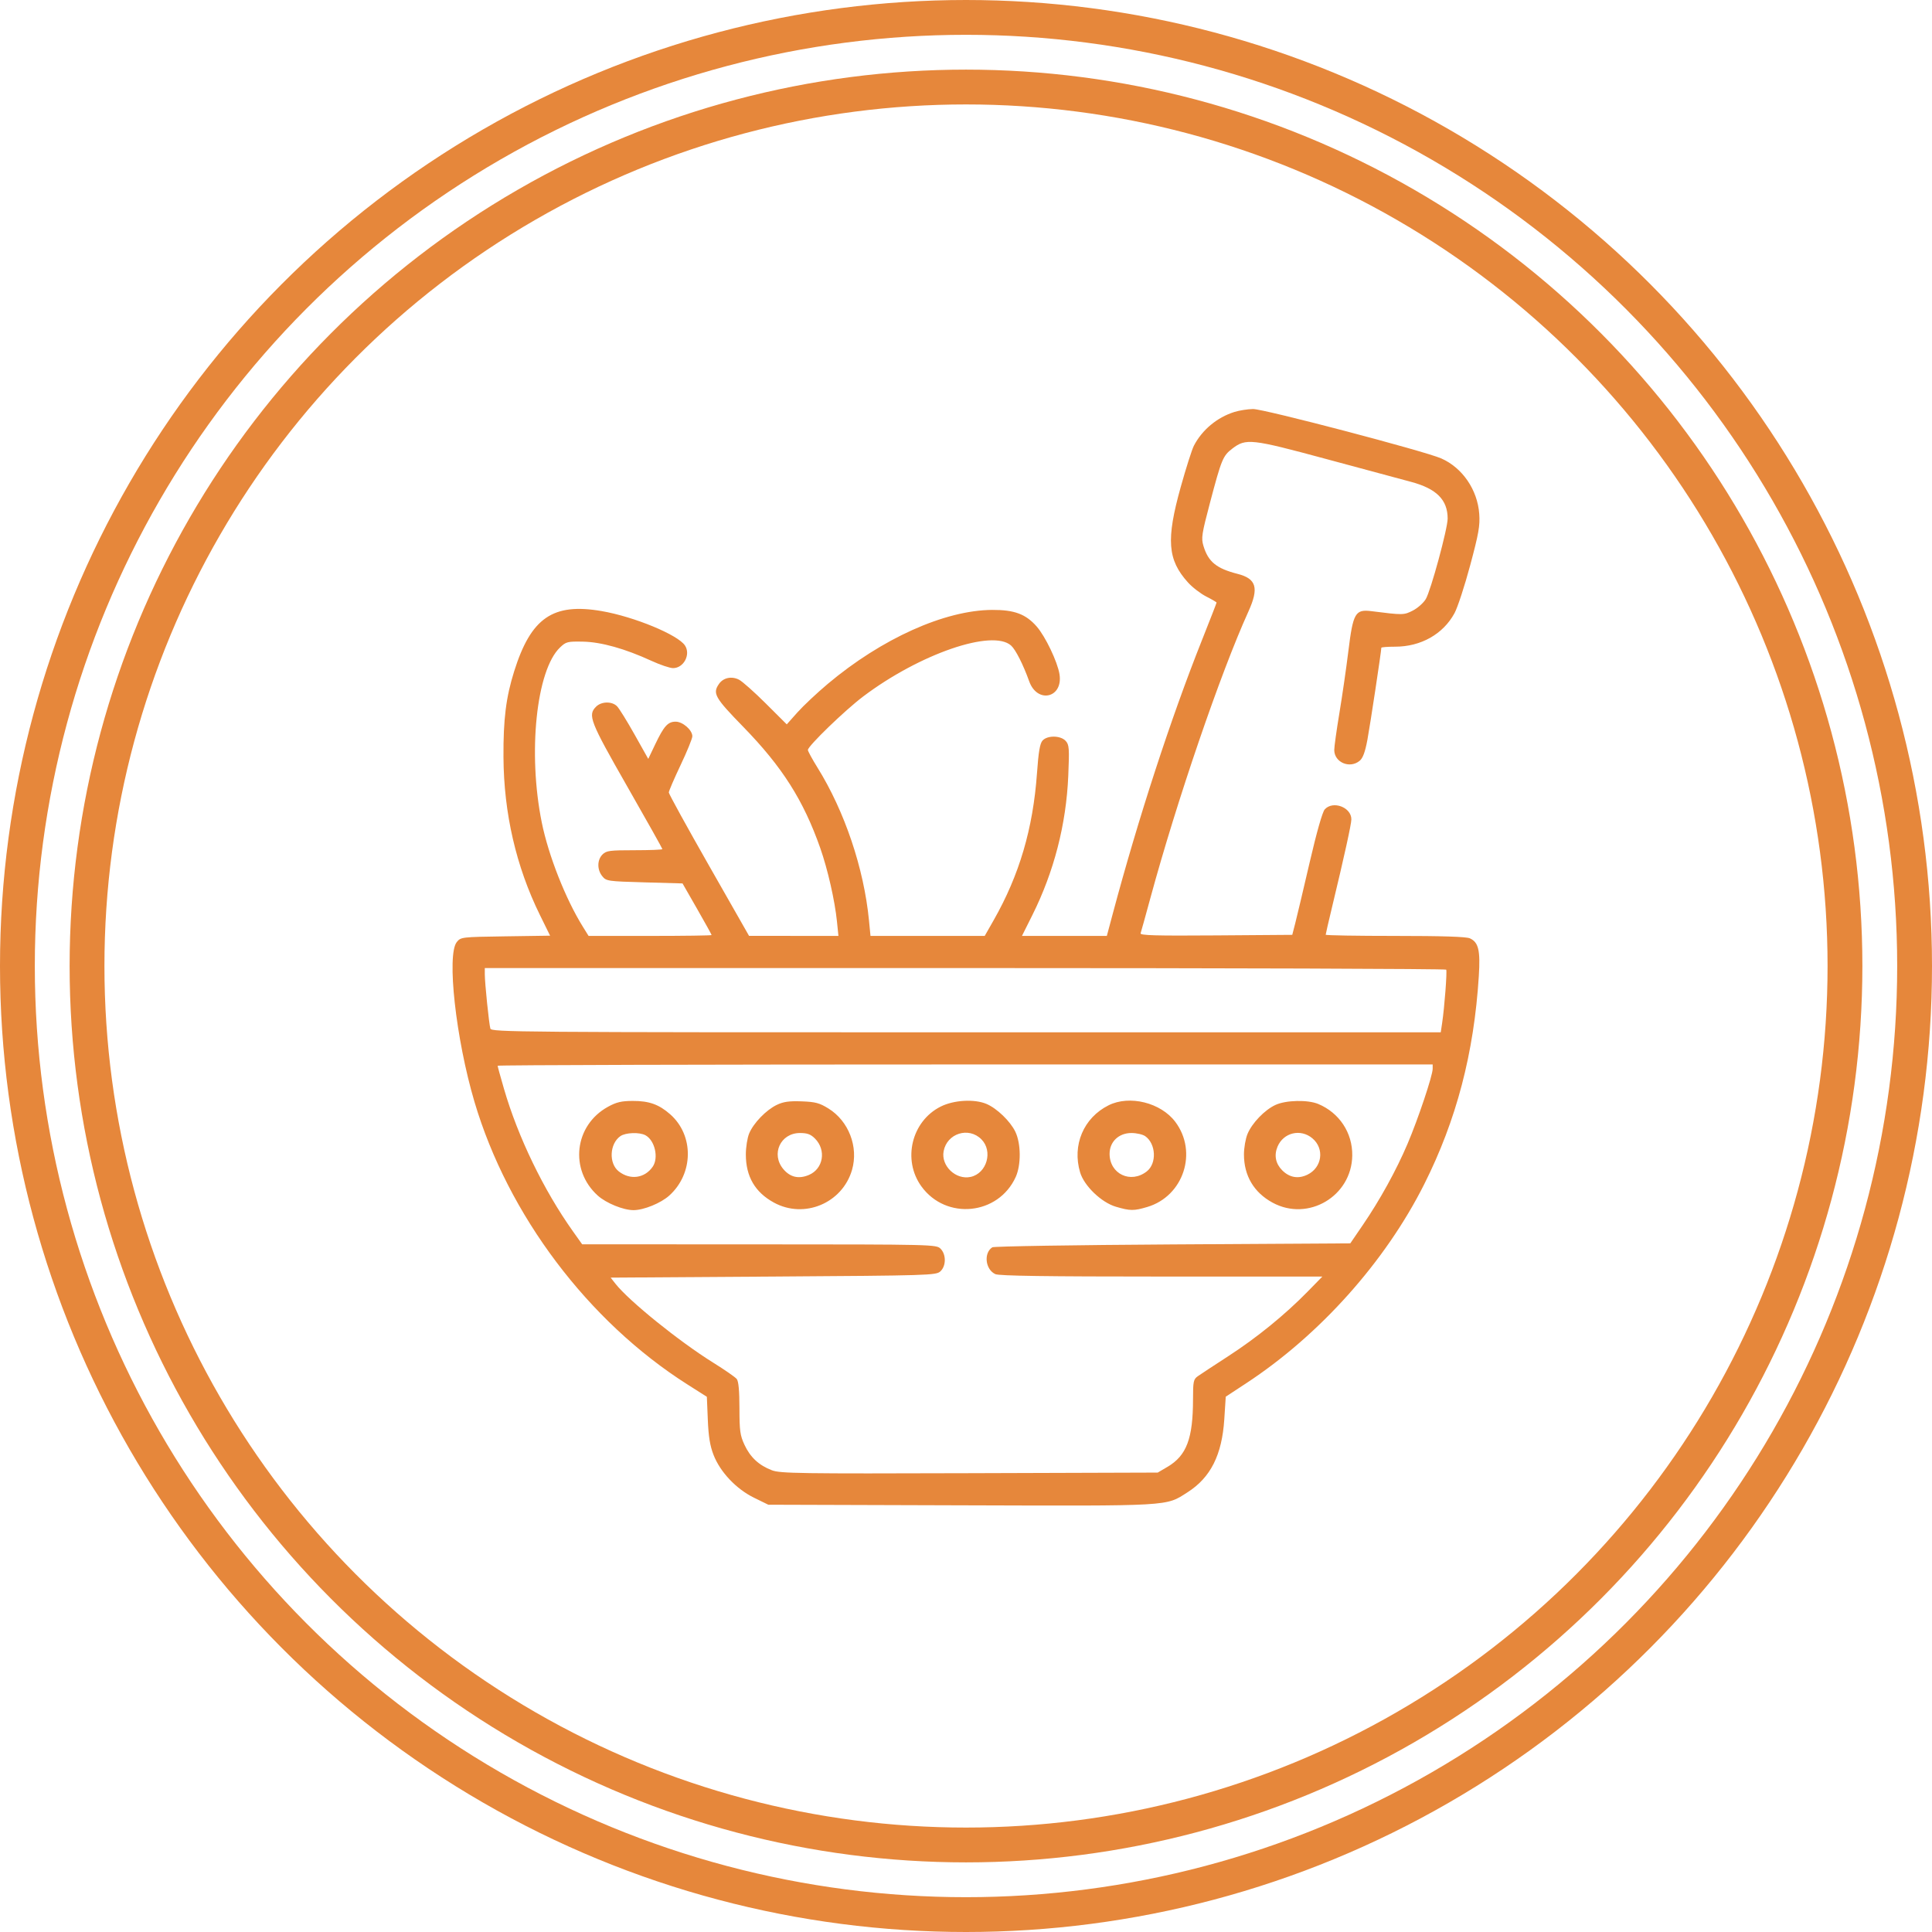
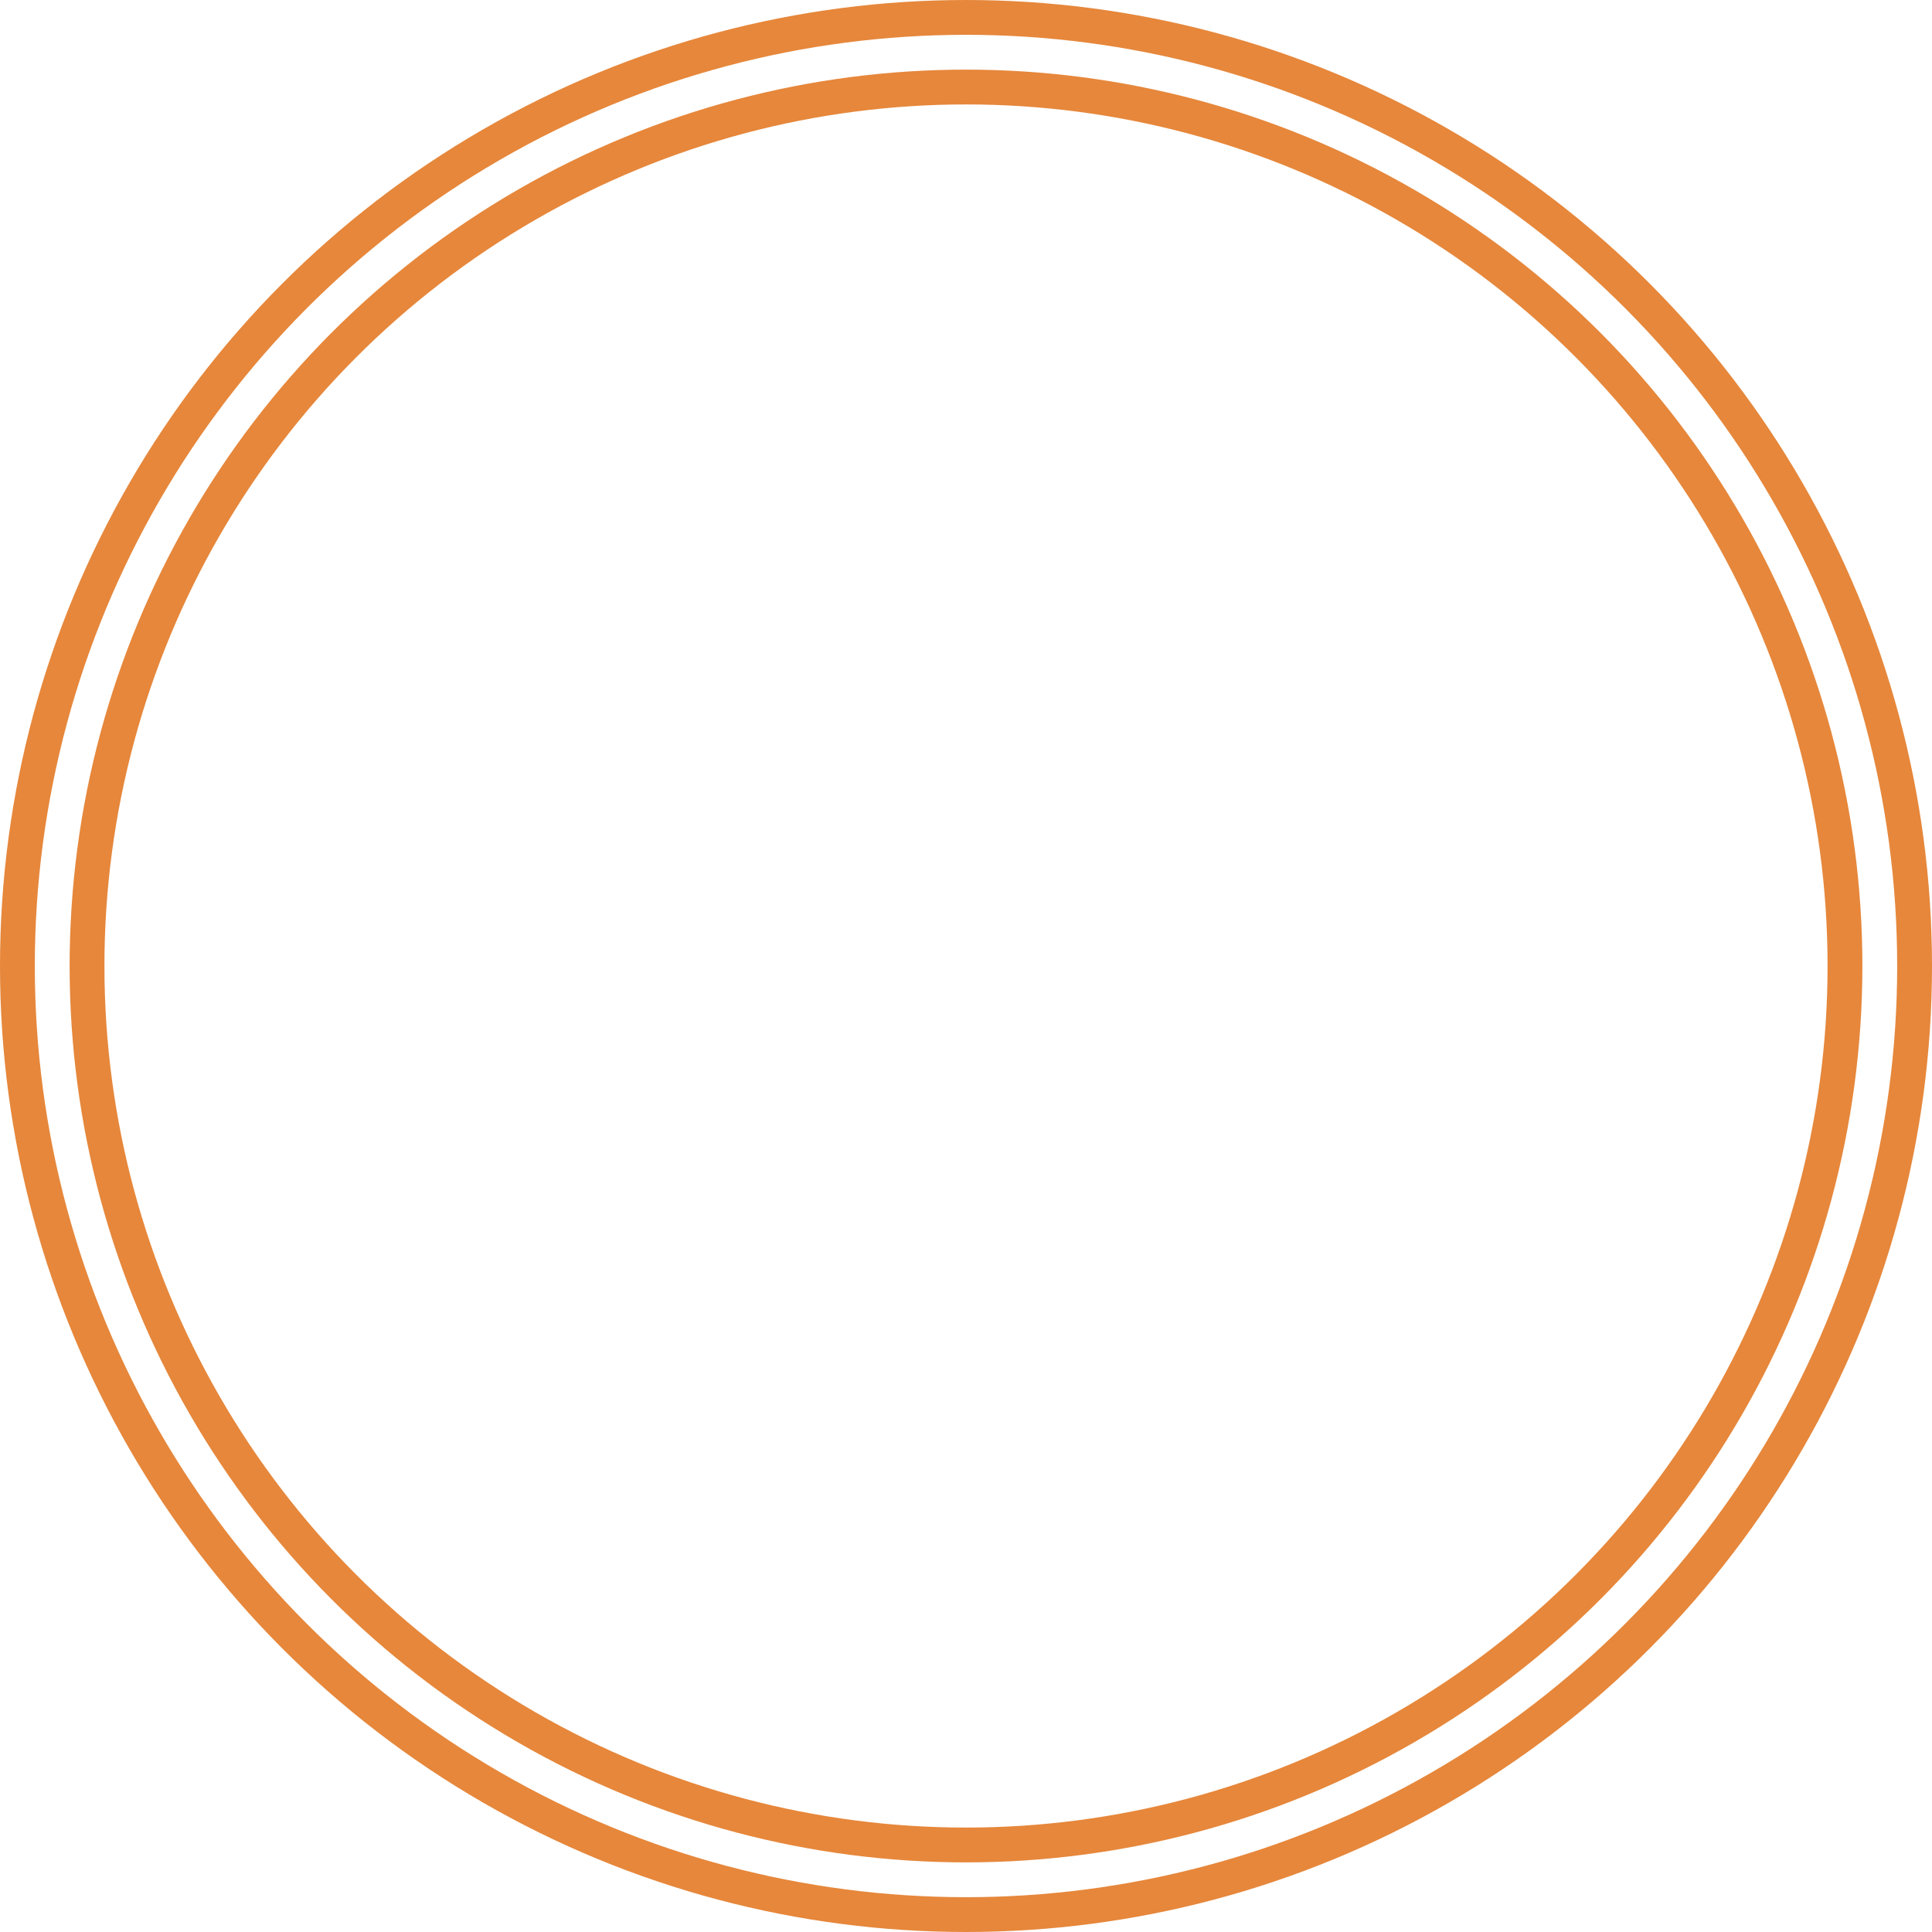
<svg xmlns="http://www.w3.org/2000/svg" width="222" height="222" viewBox="0 0 222 222" fill="none">
  <circle cx="111" cy="111" r="101" stroke="#E6873B" stroke-width="4" />
  <circle cx="111" cy="111" r="109" stroke="#E6873B" stroke-width="4" />
-   <path fill-rule="evenodd" clip-rule="evenodd" d="M141.839 47.338C139.85 47.96 138.123 49.401 137.183 51.222C136.959 51.654 136.28 53.786 135.674 55.958C133.981 62.017 134.155 64.323 136.502 66.923C137.01 67.486 137.958 68.217 138.609 68.547C139.26 68.877 139.792 69.19 139.792 69.242C139.792 69.294 139.027 71.259 138.093 73.608C134.52 82.587 130.796 94.016 127.857 105.02L127.183 107.543H122.307H117.431L118.629 105.143C121.114 100.164 122.515 94.725 122.752 89.139C122.885 85.977 122.856 85.58 122.457 85.139C121.88 84.501 120.355 84.476 119.796 85.095C119.494 85.429 119.332 86.378 119.156 88.857C118.701 95.225 117.122 100.576 114.168 105.758L113.151 107.543H106.588H100.026L99.852 105.758C99.269 99.78 97.054 93.212 93.925 88.185C93.324 87.218 92.832 86.314 92.832 86.174C92.832 85.729 97.087 81.614 99.179 80.035C105.679 75.131 114.053 72.25 116.186 74.184C116.709 74.657 117.572 76.365 118.26 78.284C119.195 80.897 122.179 80.201 121.743 77.471C121.516 76.046 120.119 73.125 119.12 71.986C117.869 70.559 116.548 70.068 114.003 70.083C108.553 70.116 101.316 73.374 95.115 78.584C93.869 79.632 92.3 81.106 91.627 81.862L90.404 83.235L88.009 80.848C86.691 79.535 85.302 78.299 84.922 78.103C84.082 77.668 83.121 77.866 82.623 78.577C81.855 79.675 82.122 80.15 85.402 83.516C89.89 88.123 92.324 91.956 94.258 97.464C95.111 99.894 95.928 103.484 96.172 105.881L96.342 107.543L91.207 107.54L86.071 107.538L81.461 99.447C78.925 94.997 76.851 91.224 76.851 91.061C76.851 90.899 77.46 89.484 78.203 87.917C78.947 86.351 79.555 84.859 79.555 84.601C79.555 83.888 78.454 82.925 77.638 82.925C76.744 82.925 76.288 83.43 75.287 85.53L74.489 87.202L72.914 84.397C72.048 82.854 71.141 81.393 70.899 81.151C70.313 80.564 69.103 80.59 68.492 81.202C67.518 82.177 67.785 82.862 72.057 90.34C74.288 94.246 76.113 97.499 76.113 97.569C76.113 97.639 74.675 97.696 72.917 97.696C70.049 97.696 69.671 97.746 69.229 98.188C68.608 98.81 68.598 99.931 69.207 100.684C69.661 101.246 69.821 101.27 74.052 101.389L78.427 101.512L80.098 104.428C81.016 106.032 81.768 107.39 81.768 107.444C81.768 107.498 78.588 107.543 74.7 107.543L67.631 107.542L66.981 106.496C64.988 103.294 63.022 98.305 62.251 94.496C60.633 86.505 61.625 77.005 64.348 74.4C65.038 73.74 65.208 73.696 66.973 73.729C69.075 73.768 71.808 74.532 74.857 75.935C75.857 76.395 76.974 76.771 77.339 76.771C78.564 76.771 79.388 75.21 78.71 74.174C77.905 72.944 72.873 70.864 69.14 70.219C63.533 69.25 61.013 70.984 59.08 77.14C58.142 80.124 57.827 82.652 57.852 86.987C57.888 93.441 59.302 99.572 62.035 105.13L63.209 107.516L58.083 107.591C53.035 107.665 52.951 107.675 52.488 108.247C51.308 109.709 52.377 119.371 54.52 126.609C58.372 139.615 67.587 151.845 78.985 159.08L81.223 160.501L81.332 163.132C81.412 165.072 81.585 166.136 81.991 167.179C82.758 169.153 84.597 171.097 86.647 172.101L88.284 172.903L110.388 172.971C134.814 173.046 133.91 173.097 136.441 171.484C139.107 169.785 140.414 167.194 140.68 163.079L140.847 160.489L143.204 158.942C151.651 153.397 159.182 144.976 163.653 136.076C167.354 128.708 169.371 121.019 169.926 112.158C170.112 109.196 169.894 108.275 168.899 107.821C168.486 107.633 165.717 107.543 160.31 107.543C155.922 107.543 152.331 107.482 152.331 107.407C152.331 107.332 152.669 105.864 153.083 104.145C154.48 98.335 155.281 94.692 155.281 94.146C155.281 92.758 153.161 91.965 152.223 93.002C151.956 93.297 151.296 95.618 150.489 99.095C149.772 102.185 149.029 105.321 148.838 106.066L148.49 107.42L139.722 107.485C132.745 107.536 130.976 107.486 131.063 107.239C131.123 107.067 131.623 105.266 132.175 103.235C135.227 92.003 140.241 77.344 143.448 70.275C144.682 67.556 144.377 66.497 142.202 65.941C139.764 65.317 138.83 64.549 138.282 62.719C138.015 61.827 138.085 61.369 139.043 57.745C140.363 52.754 140.521 52.373 141.611 51.54C143.169 50.351 143.778 50.418 152.331 52.728C156.591 53.878 160.997 55.065 162.124 55.365C165.064 56.148 166.345 57.43 166.345 59.589C166.345 60.75 164.406 67.884 163.832 68.839C163.564 69.284 162.895 69.877 162.344 70.159C161.313 70.685 161.212 70.687 157.595 70.228C155.726 69.991 155.477 70.422 154.934 74.836C154.696 76.775 154.234 79.963 153.908 81.922C153.582 83.882 153.315 85.795 153.315 86.174C153.315 87.606 155.098 88.365 156.237 87.418C156.604 87.113 156.862 86.412 157.124 85.009C157.434 83.351 158.724 74.82 158.724 74.431C158.724 74.364 159.439 74.309 160.312 74.309C163.269 74.309 165.828 72.864 167.132 70.459C167.489 69.801 168.3 67.324 168.935 64.954C169.914 61.304 170.073 60.402 169.975 59.046C169.776 56.279 168.04 53.746 165.608 52.675C163.714 51.84 145.199 46.982 143.981 47C143.368 47.009 142.403 47.161 141.839 47.338ZM166.18 111.42C166.296 111.617 165.979 115.769 165.711 117.556L165.552 118.621H111.015C59.288 118.621 56.471 118.599 56.347 118.19C56.191 117.672 55.707 112.954 55.707 111.948V111.236H110.889C141.239 111.236 166.12 111.319 166.18 111.42ZM164.624 122.81C164.624 123.583 162.959 128.559 161.741 131.422C160.445 134.471 158.572 137.871 156.587 140.777L155.159 142.869L134.752 142.992C123.528 143.06 114.2 143.209 114.023 143.324C113.005 143.982 113.221 145.881 114.373 146.407C114.809 146.606 120.253 146.685 133.466 146.685H151.949L150.235 148.436C147.635 151.091 144.417 153.708 141.144 155.829C139.522 156.88 137.945 157.916 137.641 158.132C137.136 158.491 137.087 158.722 137.086 160.79C137.083 165.303 136.344 167.26 134.156 168.548L133.031 169.21L111.395 169.279C91.896 169.342 89.655 169.309 88.704 168.947C87.212 168.38 86.214 167.456 85.546 166.02C85.042 164.935 84.969 164.406 84.967 161.81C84.965 159.809 84.865 158.716 84.657 158.456C84.488 158.244 83.279 157.404 81.971 156.591C78.041 154.146 72.277 149.492 70.714 147.503L70.168 146.808L88.85 146.685C106.783 146.567 107.553 146.543 108.05 146.093C108.725 145.481 108.738 144.148 108.076 143.485C107.592 143.001 107.252 142.992 87.239 142.986L66.894 142.979L65.828 141.479C62.471 136.754 59.526 130.668 57.913 125.123C57.511 123.74 57.182 122.543 57.182 122.462C57.182 122.38 81.356 122.314 110.903 122.314H164.624V122.81ZM69.853 127.181C65.99 129.308 65.404 134.417 68.684 137.378C69.65 138.249 71.623 139.054 72.794 139.054C73.966 139.054 75.939 138.249 76.904 137.378C79.708 134.847 79.755 130.453 77.004 128.035C75.715 126.902 74.579 126.498 72.703 126.504C71.397 126.509 70.831 126.644 69.853 127.181ZM89.267 126.954C88.036 127.543 86.582 129.046 86.083 130.245C85.874 130.748 85.702 131.832 85.702 132.653C85.702 135.19 86.759 137.002 88.93 138.187C92.414 140.088 96.792 138.256 97.903 134.431C98.669 131.791 97.524 128.812 95.187 127.369C94.163 126.737 93.69 126.611 92.114 126.553C90.682 126.5 90.023 126.593 89.267 126.954ZM108.103 127.147C104.745 128.822 103.666 133.269 105.874 136.323C108.707 140.237 114.719 139.639 116.713 135.243C117.344 133.85 117.323 131.396 116.667 130.038C116.082 128.829 114.536 127.343 113.343 126.844C111.953 126.263 109.602 126.399 108.103 127.147ZM127.385 127.005C124.51 128.441 123.178 131.581 124.113 134.717C124.575 136.267 126.561 138.174 128.22 138.661C129.867 139.145 130.286 139.149 131.829 138.69C135.994 137.451 137.663 132.385 135.051 128.909C133.39 126.699 129.788 125.805 127.385 127.005ZM146.553 126.967C145.309 127.546 143.869 129.043 143.345 130.304C143.122 130.84 142.939 131.897 142.939 132.653C142.939 135.096 144.078 137.02 146.216 138.187C150.307 140.419 155.322 137.46 155.384 132.776C155.419 130.169 153.902 127.869 151.478 126.855C150.271 126.35 147.757 126.407 146.553 126.967ZM74.16 130.445C75.249 131.028 75.712 133.048 74.992 134.077C74.066 135.401 72.399 135.622 71.094 134.595C69.934 133.682 70.041 131.423 71.285 130.551C71.878 130.135 73.472 130.076 74.16 130.445ZM93.644 130.825C94.971 132.154 94.607 134.316 92.938 135.015C91.776 135.501 90.798 135.275 90.011 134.339C88.563 132.616 89.678 130.191 91.919 130.191C92.764 130.191 93.154 130.335 93.644 130.825ZM112.766 130.911C114.125 132.272 113.399 134.824 111.537 135.234C109.837 135.608 108.112 133.97 108.429 132.282C108.813 130.23 111.301 129.444 112.766 130.911ZM131.59 130.551C132.834 131.423 132.94 133.682 131.781 134.595C129.932 136.051 127.499 134.905 127.499 132.579C127.499 131.195 128.553 130.191 130.007 130.191C130.596 130.191 131.308 130.353 131.59 130.551ZM150.805 130.802C152.227 131.999 151.917 134.179 150.211 134.99C149.164 135.487 148.167 135.309 147.336 134.478C146.575 133.716 146.383 132.751 146.795 131.762C147.474 130.136 149.453 129.662 150.805 130.802Z" fill="#E6873B" />
</svg>